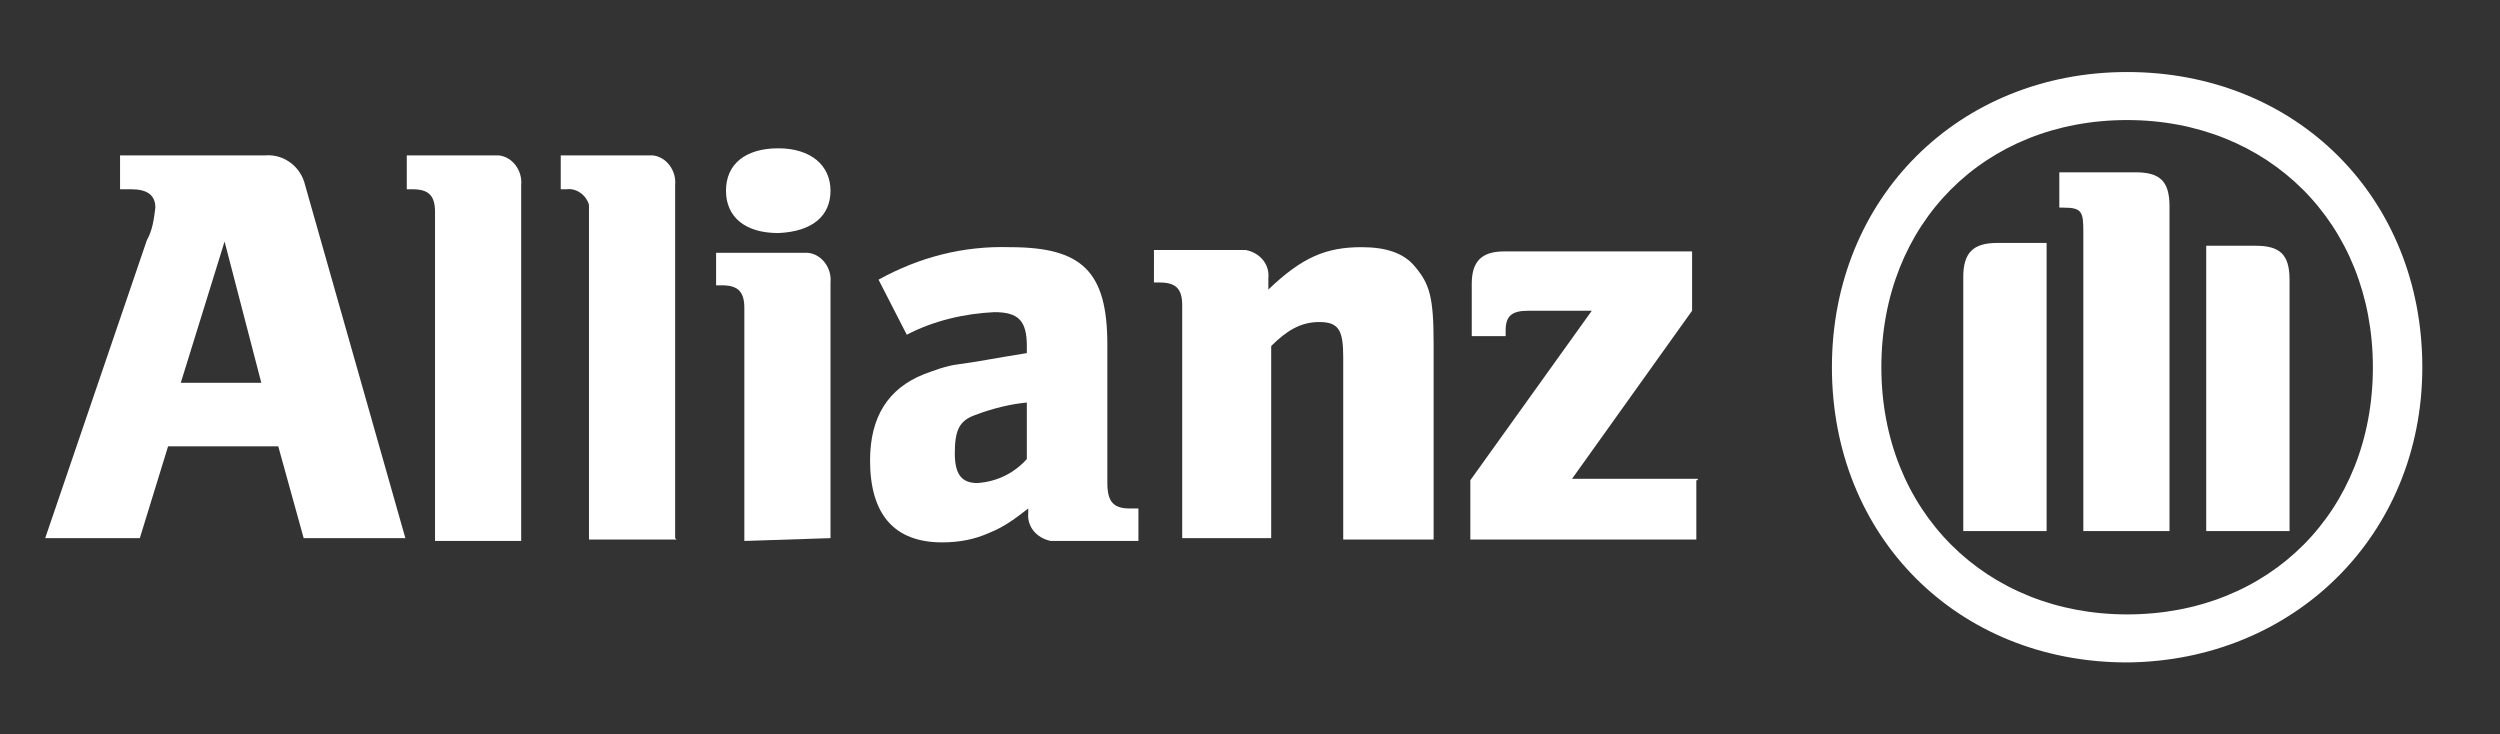
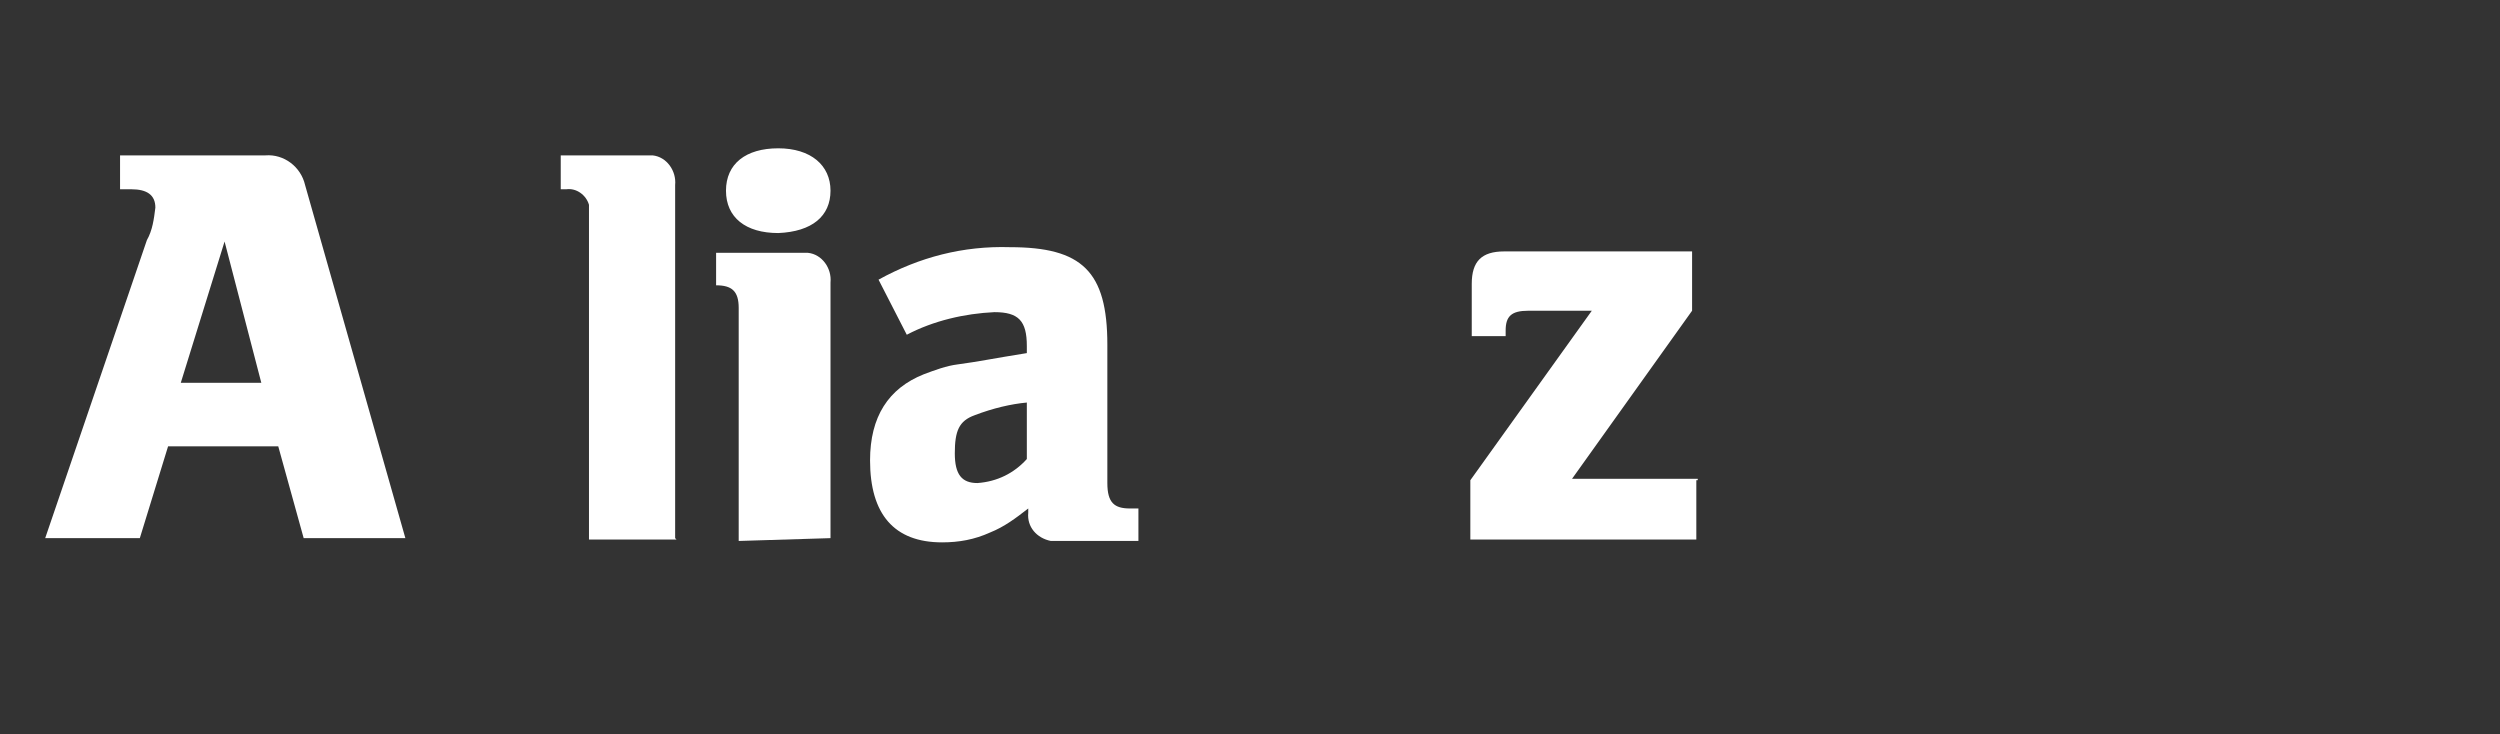
<svg xmlns="http://www.w3.org/2000/svg" id="Ebene_1" x="0px" y="0px" width="177px" height="52px" viewBox="0 0 177 52" style="enable-background:new 0 0 177 52;" xml:space="preserve">
  <rect x="0" y="0" width="177" height="52" fill="#333333" stroke="none" />
  <style type="text/css">
	.st0{fill-rule:evenodd;clip-rule:evenodd;fill:#FFFFFF;}
	.st1{fill:#FFFFFF;}
</style>
  <path id="Pfad_136" class="st0" d="M9.9,38.1l2-6.5h7.8l1.8,6.5h7.2l-7.1-25c-0.3-1.3-1.5-2.2-2.8-2.1H8.5v2.4h0.8  c1.1,0,1.7,0.4,1.7,1.3c-0.1,0.8-0.2,1.6-0.6,2.3L3.2,38.1H9.9z M18.5,27.1h-5.7l3.1-10L18.5,27.1z" />
-   <path id="Pfad_137" class="st1" d="M36.9,38.1v-25c0.1-1-0.6-2-1.6-2.1c-0.1,0-0.2,0-0.3,0h-6.2v2.4h0.4c1.1,0,1.6,0.4,1.6,1.6v23.3  h6.1V38.1z" />
  <path id="Pfad_138" class="st1" d="M47.8,38.1v-25c0.1-1-0.6-2-1.6-2.1c-0.1,0-0.2,0-0.3,0h-6.2v2.4h0.4c0.7-0.1,1.4,0.4,1.6,1.1  c0,0.1,0,0.3,0,0.4v23.3h6.2L47.8,38.1z" />
-   <path id="Pfad_139" class="st0" d="M58.8,38.1V20c0.1-1-0.6-2-1.6-2.1c-0.1,0-0.2,0-0.3,0h-6.2v2.3h0.4c1.1,0,1.6,0.4,1.6,1.6v16.5  L58.8,38.1L58.8,38.1z M58.8,13.5c0-1.8-1.4-3-3.7-3s-3.7,1.1-3.7,3s1.4,3,3.7,3C57.5,16.4,58.8,15.3,58.8,13.5z" />
+   <path id="Pfad_139" class="st0" d="M58.8,38.1V20c0.1-1-0.6-2-1.6-2.1c-0.1,0-0.2,0-0.3,0h-6.2v2.3c1.1,0,1.6,0.4,1.6,1.6v16.5  L58.8,38.1L58.8,38.1z M58.8,13.5c0-1.8-1.4-3-3.7-3s-3.7,1.1-3.7,3s1.4,3,3.7,3C57.5,16.4,58.8,15.3,58.8,13.5z" />
  <path id="Pfad_140" class="st0" d="M64.2,23.7c1.9-1,4.1-1.5,6.2-1.6c1.7,0,2.3,0.6,2.3,2.4V25c-2.5,0.4-3.4,0.6-4.9,0.8  c-0.8,0.1-1.6,0.4-2.4,0.7c-2.5,1-3.8,3-3.8,6.1c0,3.8,1.7,5.8,5.1,5.8c1.2,0,2.3-0.2,3.4-0.7c1-0.4,1.8-1,2.7-1.7v0.3  c-0.1,1,0.6,1.8,1.6,2c0.1,0,0.3,0,0.4,0h5.8v-2.3H80c-1.1,0-1.6-0.4-1.6-1.8v-9.8c0-5.2-1.8-6.9-6.9-6.9c-3.3-0.1-6.4,0.7-9.3,2.3  L64.2,23.7L64.2,23.7z M72.7,28.5v4c-0.9,1-2.1,1.6-3.5,1.7c-1.1,0-1.6-0.6-1.6-2.1c0-1.6,0.3-2.3,1.4-2.7  C70.3,28.9,71.6,28.6,72.7,28.5L72.7,28.5z" />
-   <path id="Pfad_141" class="st0" d="M90,38.1V24.5c1.1-1.1,2.1-1.7,3.4-1.7c1.4,0,1.7,0.6,1.7,2.5v12.9h6.4V24.3  c0-3.3-0.3-4.2-1.3-5.4c-0.8-1-2.1-1.4-3.8-1.4c-2.5,0-4.2,0.7-6.6,3v-0.8c0.1-1-0.6-1.8-1.6-2c-0.1,0-0.3,0-0.4,0h-6.1V20h0.4  c1.1,0,1.6,0.4,1.6,1.6v16.5L90,38.1L90,38.1z" />
  <path id="Pfad_142" class="st1" d="M120.2,33.9h-8.9l8.5-11.9v-4.2h-13.3c-1.6,0-2.3,0.7-2.3,2.3v3.7h2.4v-0.4c0-1,0.4-1.4,1.6-1.4  h4.5l-8.6,12v4.2h16v-4.2H120.2z" />
-   <path id="Pfad_143" class="st0" d="M171.5,26c0-12-8.9-20.9-20.9-20.9c-11.9,0-20.9,8.9-20.9,20.9s8.9,20.9,20.9,20.9  C162.4,46.8,171.5,37.9,171.5,26z M168,26c0,10.2-7.3,17.5-17.4,17.5c-10,0-17.4-7.3-17.4-17.5s7.3-17.5,17.4-17.5  C160.6,8.5,168,15.8,168,26z M144.9,37.6V17.2h-3.5c-1.7,0-2.4,0.7-2.4,2.4v18C138.9,37.6,144.9,37.6,144.9,37.6z M156.2,37.6h5.9  V19.8c0-1.8-0.7-2.4-2.4-2.4h-3.5L156.2,37.6L156.2,37.6z M153.6,37.6v-23c0-1.8-0.7-2.4-2.4-2.4h-5.4v2.5h0.3  c1.3,0,1.4,0.3,1.4,1.7v21.2L153.6,37.6L153.6,37.6L153.6,37.6z" />
</svg>